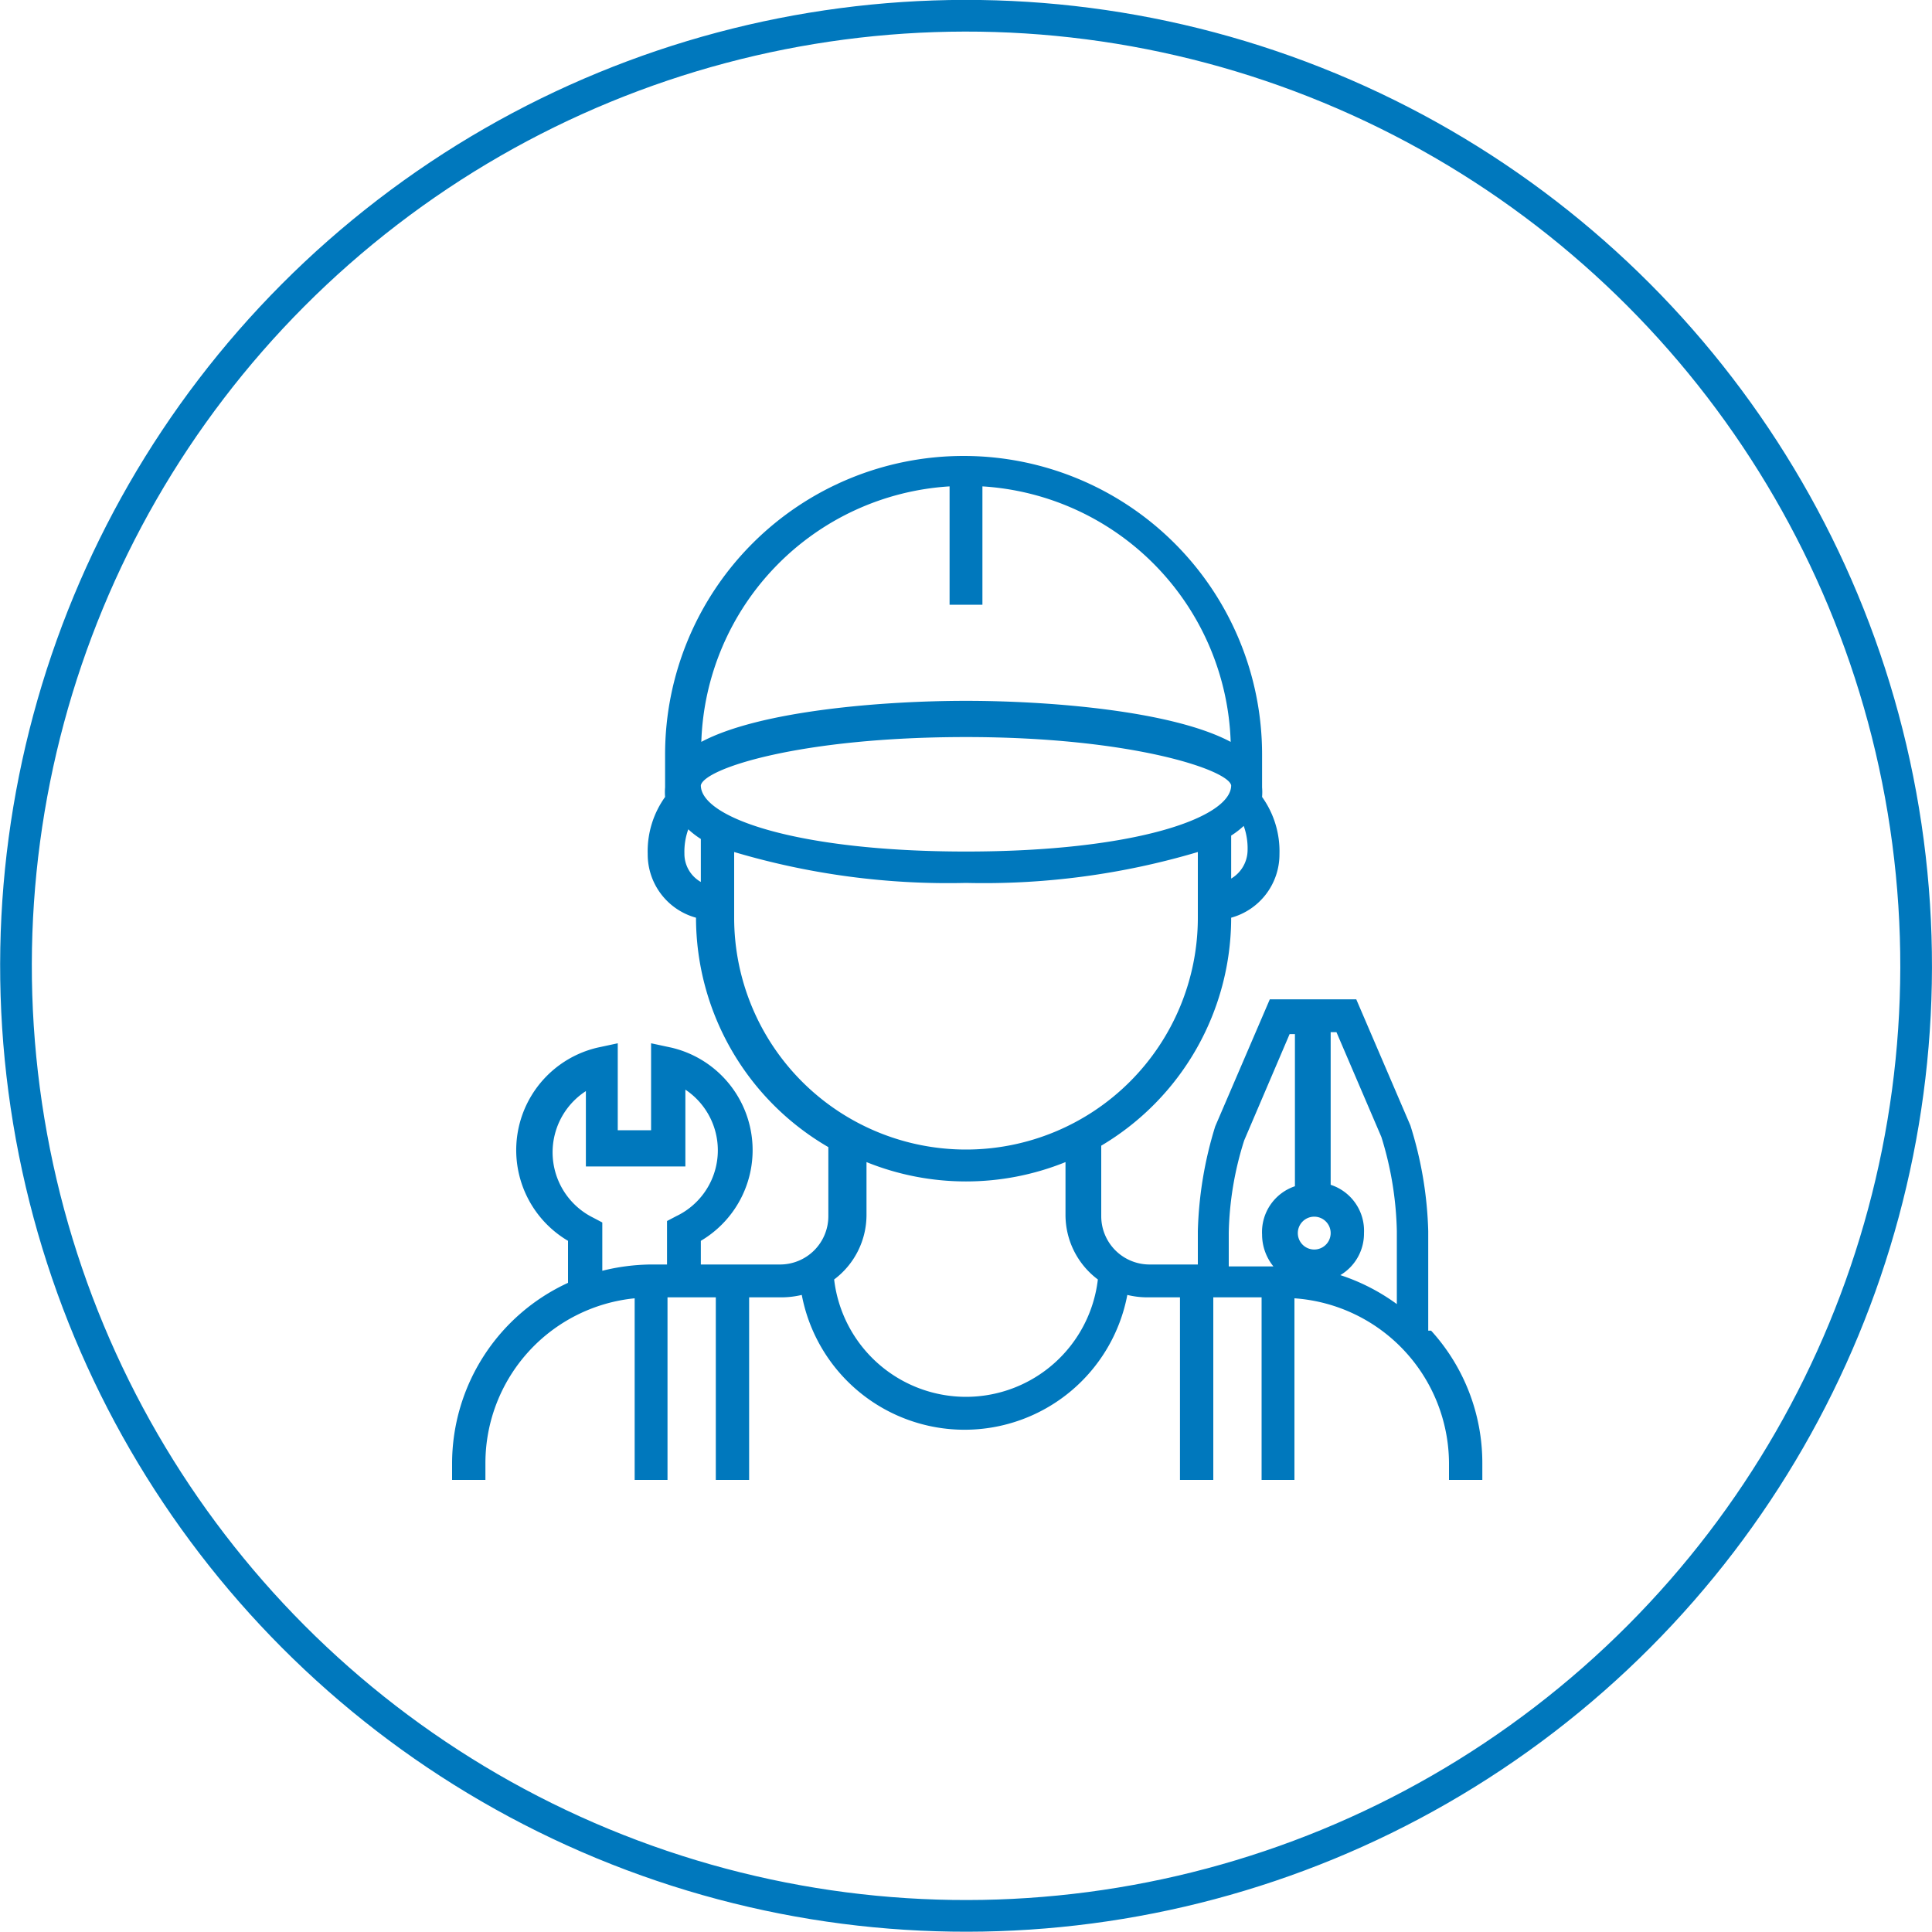
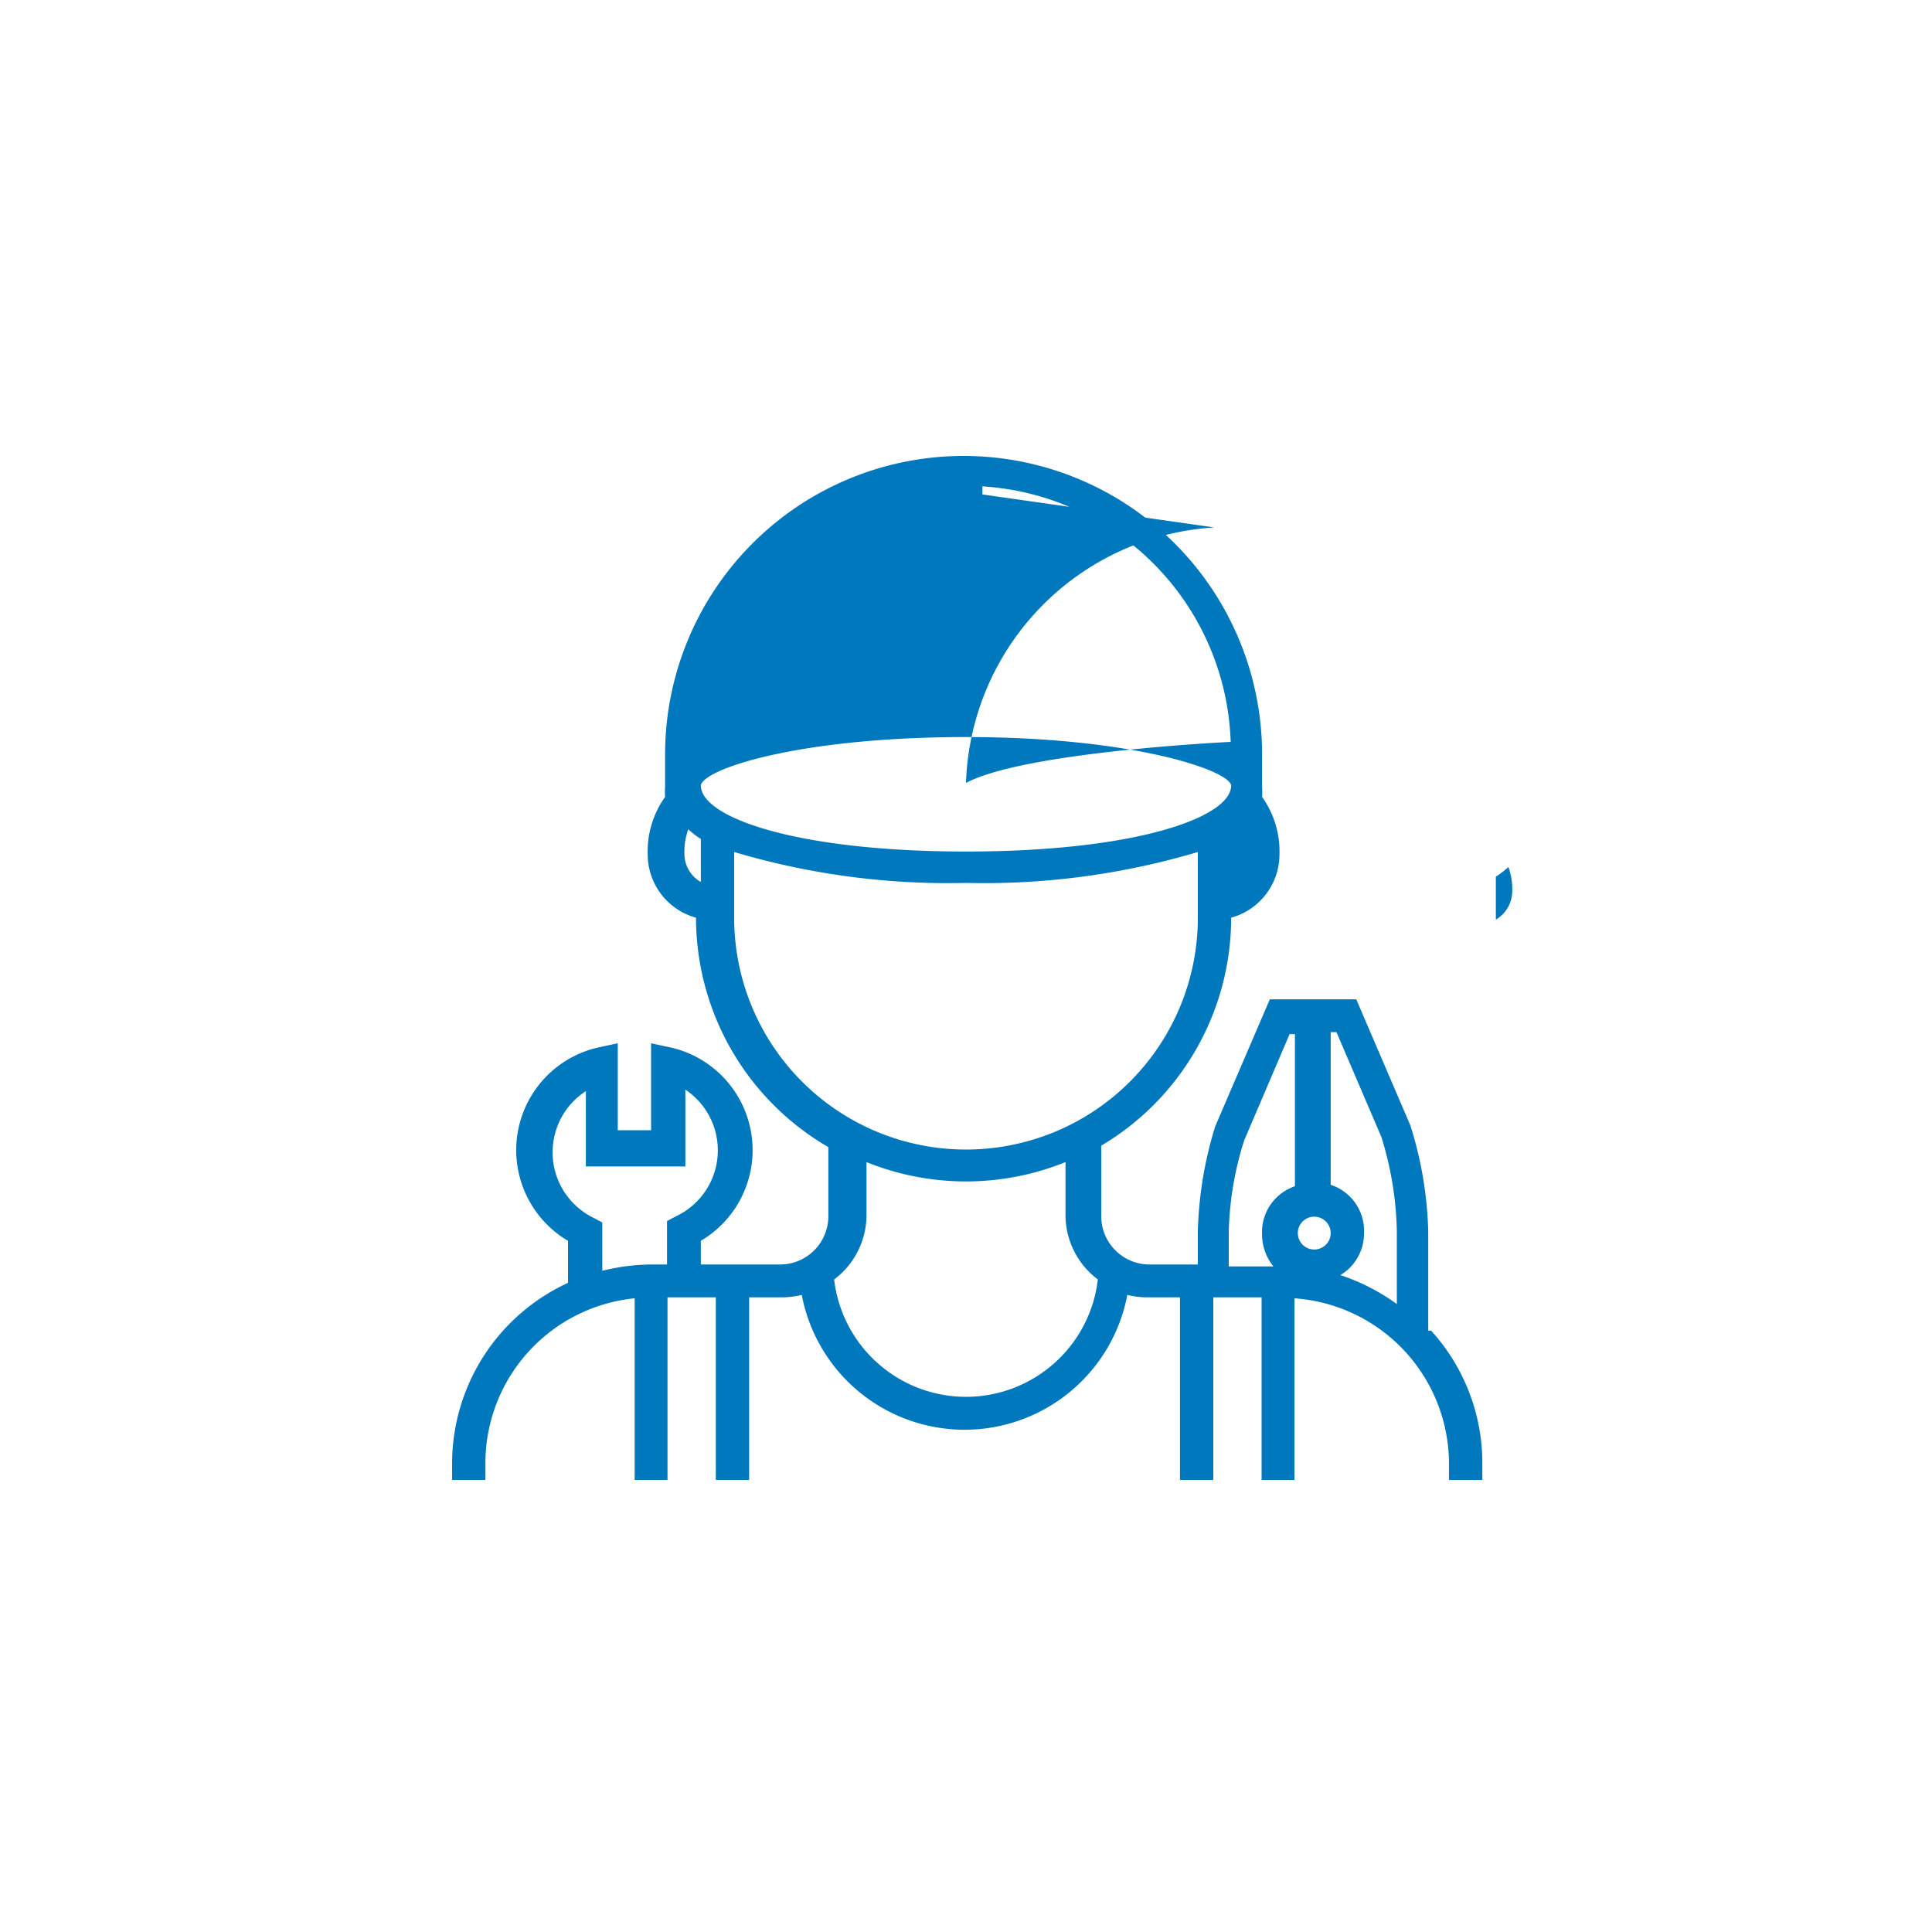
<svg xmlns="http://www.w3.org/2000/svg" viewBox="0 0 40 40">
  <title>Asset 1</title>
  <g id="Layer_2" data-name="Layer 2">
    <g id="Layer_1-2" data-name="Layer 1">
-       <circle cx="20" cy="20" r="19.67" transform="translate(-6.13 30.82) rotate(-67.5)" style="fill:none;stroke:#0078bd;stroke-width:0.656px" />
-       <path d="M28.92,27a4.18,4.18,0,0,0-1.17-.6,1,1,0,0,0,.49-.87,1,1,0,0,0-.69-1V21.37h.12l.93,2.17a7,7,0,0,1,.32,1.95Zm-1.71-1.13a.34.34,0,1,1,0-.68.34.34,0,1,1,0,.68m-.77.35h-1v-.69a6.72,6.72,0,0,1,.32-1.92l.94-2.2h.11v3.15a1,1,0,0,0-.68,1,1.05,1.05,0,0,0,.26.69M20,28.92a2.75,2.75,0,0,1-2.73-2.43,1.67,1.67,0,0,0,.67-1.34V24.06a5.5,5.5,0,0,0,4.12,0v1.09a1.67,1.67,0,0,0,.67,1.34A2.75,2.75,0,0,1,20,28.92M15.2,19V17.64a15.55,15.55,0,0,0,4.8.64,15.55,15.55,0,0,0,4.8-.64V19a4.8,4.8,0,0,1-9.6,0m-.69-2.74c.07-.35,2.06-1,5.49-1s5.43.68,5.49,1c0,.67-2,1.37-5.49,1.37s-5.49-.7-5.49-1.37m0,2a.67.67,0,0,1-.34-.59,1.37,1.37,0,0,1,.08-.5,1.79,1.79,0,0,0,.26.2Zm5.15-8.12v2.38h.68V10.07a5.48,5.48,0,0,1,5.14,5.29c-1.22-.65-3.78-.85-5.48-.85s-4.26.2-5.48.85a5.48,5.48,0,0,1,5.14-5.29m5.83,7.23a1.79,1.79,0,0,0,.26-.2,1.37,1.37,0,0,1,.08.5.69.69,0,0,1-.34.59ZM14,25.18l-.19.1v.9h-.34a4.34,4.34,0,0,0-1,.13v-1l-.19-.1a1.51,1.51,0,0,1-.15-2.62v1.56h2.06V22.56A1.51,1.51,0,0,1,14,25.18m15.57,2.37h0V25.49a7.93,7.93,0,0,0-.37-2.19l-1.12-2.61H26.29l-1.13,2.63a8,8,0,0,0-.36,2.17v.69h-1a1,1,0,0,1-1-1V23.72A5.49,5.49,0,0,0,25.49,19v0a1.36,1.36,0,0,0,1-1.32,1.93,1.93,0,0,0-.36-1.18,1.23,1.23,0,0,0,0-.2v-.68a6.18,6.18,0,0,0-12.36,0v.68a1.23,1.23,0,0,0,0,.2,1.93,1.93,0,0,0-.36,1.18,1.36,1.36,0,0,0,1,1.32v0a5.5,5.5,0,0,0,2.74,4.75v1.43a1,1,0,0,1-1,1H14.51v-.49a2.18,2.18,0,0,0-.61-4l-.42-.09v1.8h-.69v-1.8l-.42.09a2.18,2.18,0,0,0-.61,4v.87a4.12,4.12,0,0,0-2.4,3.73v.35h.69v-.35a3.43,3.43,0,0,1,3.09-3.41v3.76h.68V26.86h1v3.78h.69V26.86h.68a1.84,1.84,0,0,0,.41-.05,3.43,3.43,0,0,0,6.74,0,1.75,1.75,0,0,0,.4.05h.69v3.78h.69V26.86h1v3.78h.68V26.88A3.44,3.44,0,0,1,30,30.29v.35h.69v-.35a4.07,4.07,0,0,0-1.06-2.74" style="fill:#0078bd" />
+       <path d="M28.92,27a4.18,4.18,0,0,0-1.17-.6,1,1,0,0,0,.49-.87,1,1,0,0,0-.69-1V21.37h.12l.93,2.17a7,7,0,0,1,.32,1.95Zm-1.71-1.13a.34.34,0,1,1,0-.68.34.34,0,1,1,0,.68m-.77.35h-1v-.69a6.72,6.72,0,0,1,.32-1.92l.94-2.2h.11v3.15a1,1,0,0,0-.68,1,1.05,1.05,0,0,0,.26.69M20,28.92a2.75,2.75,0,0,1-2.73-2.43,1.67,1.67,0,0,0,.67-1.34V24.06a5.5,5.5,0,0,0,4.12,0v1.09a1.67,1.67,0,0,0,.67,1.34A2.75,2.75,0,0,1,20,28.92M15.2,19V17.64a15.55,15.55,0,0,0,4.8.64,15.55,15.55,0,0,0,4.8-.64V19a4.8,4.8,0,0,1-9.6,0m-.69-2.74c.07-.35,2.06-1,5.49-1s5.43.68,5.49,1c0,.67-2,1.37-5.49,1.37s-5.49-.7-5.49-1.37m0,2a.67.67,0,0,1-.34-.59,1.37,1.37,0,0,1,.08-.5,1.79,1.79,0,0,0,.26.2Zm5.15-8.12v2.38h.68V10.07a5.48,5.48,0,0,1,5.14,5.29s-4.26.2-5.48.85a5.48,5.48,0,0,1,5.14-5.29m5.83,7.23a1.79,1.79,0,0,0,.26-.2,1.37,1.37,0,0,1,.08.5.69.69,0,0,1-.34.59ZM14,25.18l-.19.1v.9h-.34a4.34,4.34,0,0,0-1,.13v-1l-.19-.1a1.51,1.51,0,0,1-.15-2.62v1.56h2.06V22.56A1.51,1.51,0,0,1,14,25.18m15.57,2.37h0V25.49a7.93,7.93,0,0,0-.37-2.19l-1.12-2.61H26.29l-1.13,2.63a8,8,0,0,0-.36,2.17v.69h-1a1,1,0,0,1-1-1V23.72A5.49,5.49,0,0,0,25.49,19v0a1.36,1.36,0,0,0,1-1.32,1.93,1.93,0,0,0-.36-1.18,1.23,1.23,0,0,0,0-.2v-.68a6.18,6.18,0,0,0-12.36,0v.68a1.23,1.23,0,0,0,0,.2,1.93,1.93,0,0,0-.36,1.18,1.36,1.36,0,0,0,1,1.32v0a5.5,5.5,0,0,0,2.74,4.75v1.43a1,1,0,0,1-1,1H14.51v-.49a2.18,2.18,0,0,0-.61-4l-.42-.09v1.8h-.69v-1.8l-.42.09a2.18,2.18,0,0,0-.61,4v.87a4.12,4.12,0,0,0-2.4,3.73v.35h.69v-.35a3.43,3.43,0,0,1,3.09-3.41v3.76h.68V26.86h1v3.78h.69V26.86h.68a1.84,1.84,0,0,0,.41-.05,3.43,3.43,0,0,0,6.74,0,1.75,1.75,0,0,0,.4.05h.69v3.78h.69V26.86h1v3.78h.68V26.88A3.44,3.44,0,0,1,30,30.29v.35h.69v-.35a4.07,4.07,0,0,0-1.06-2.74" style="fill:#0078bd" />
    </g>
  </g>
</svg>